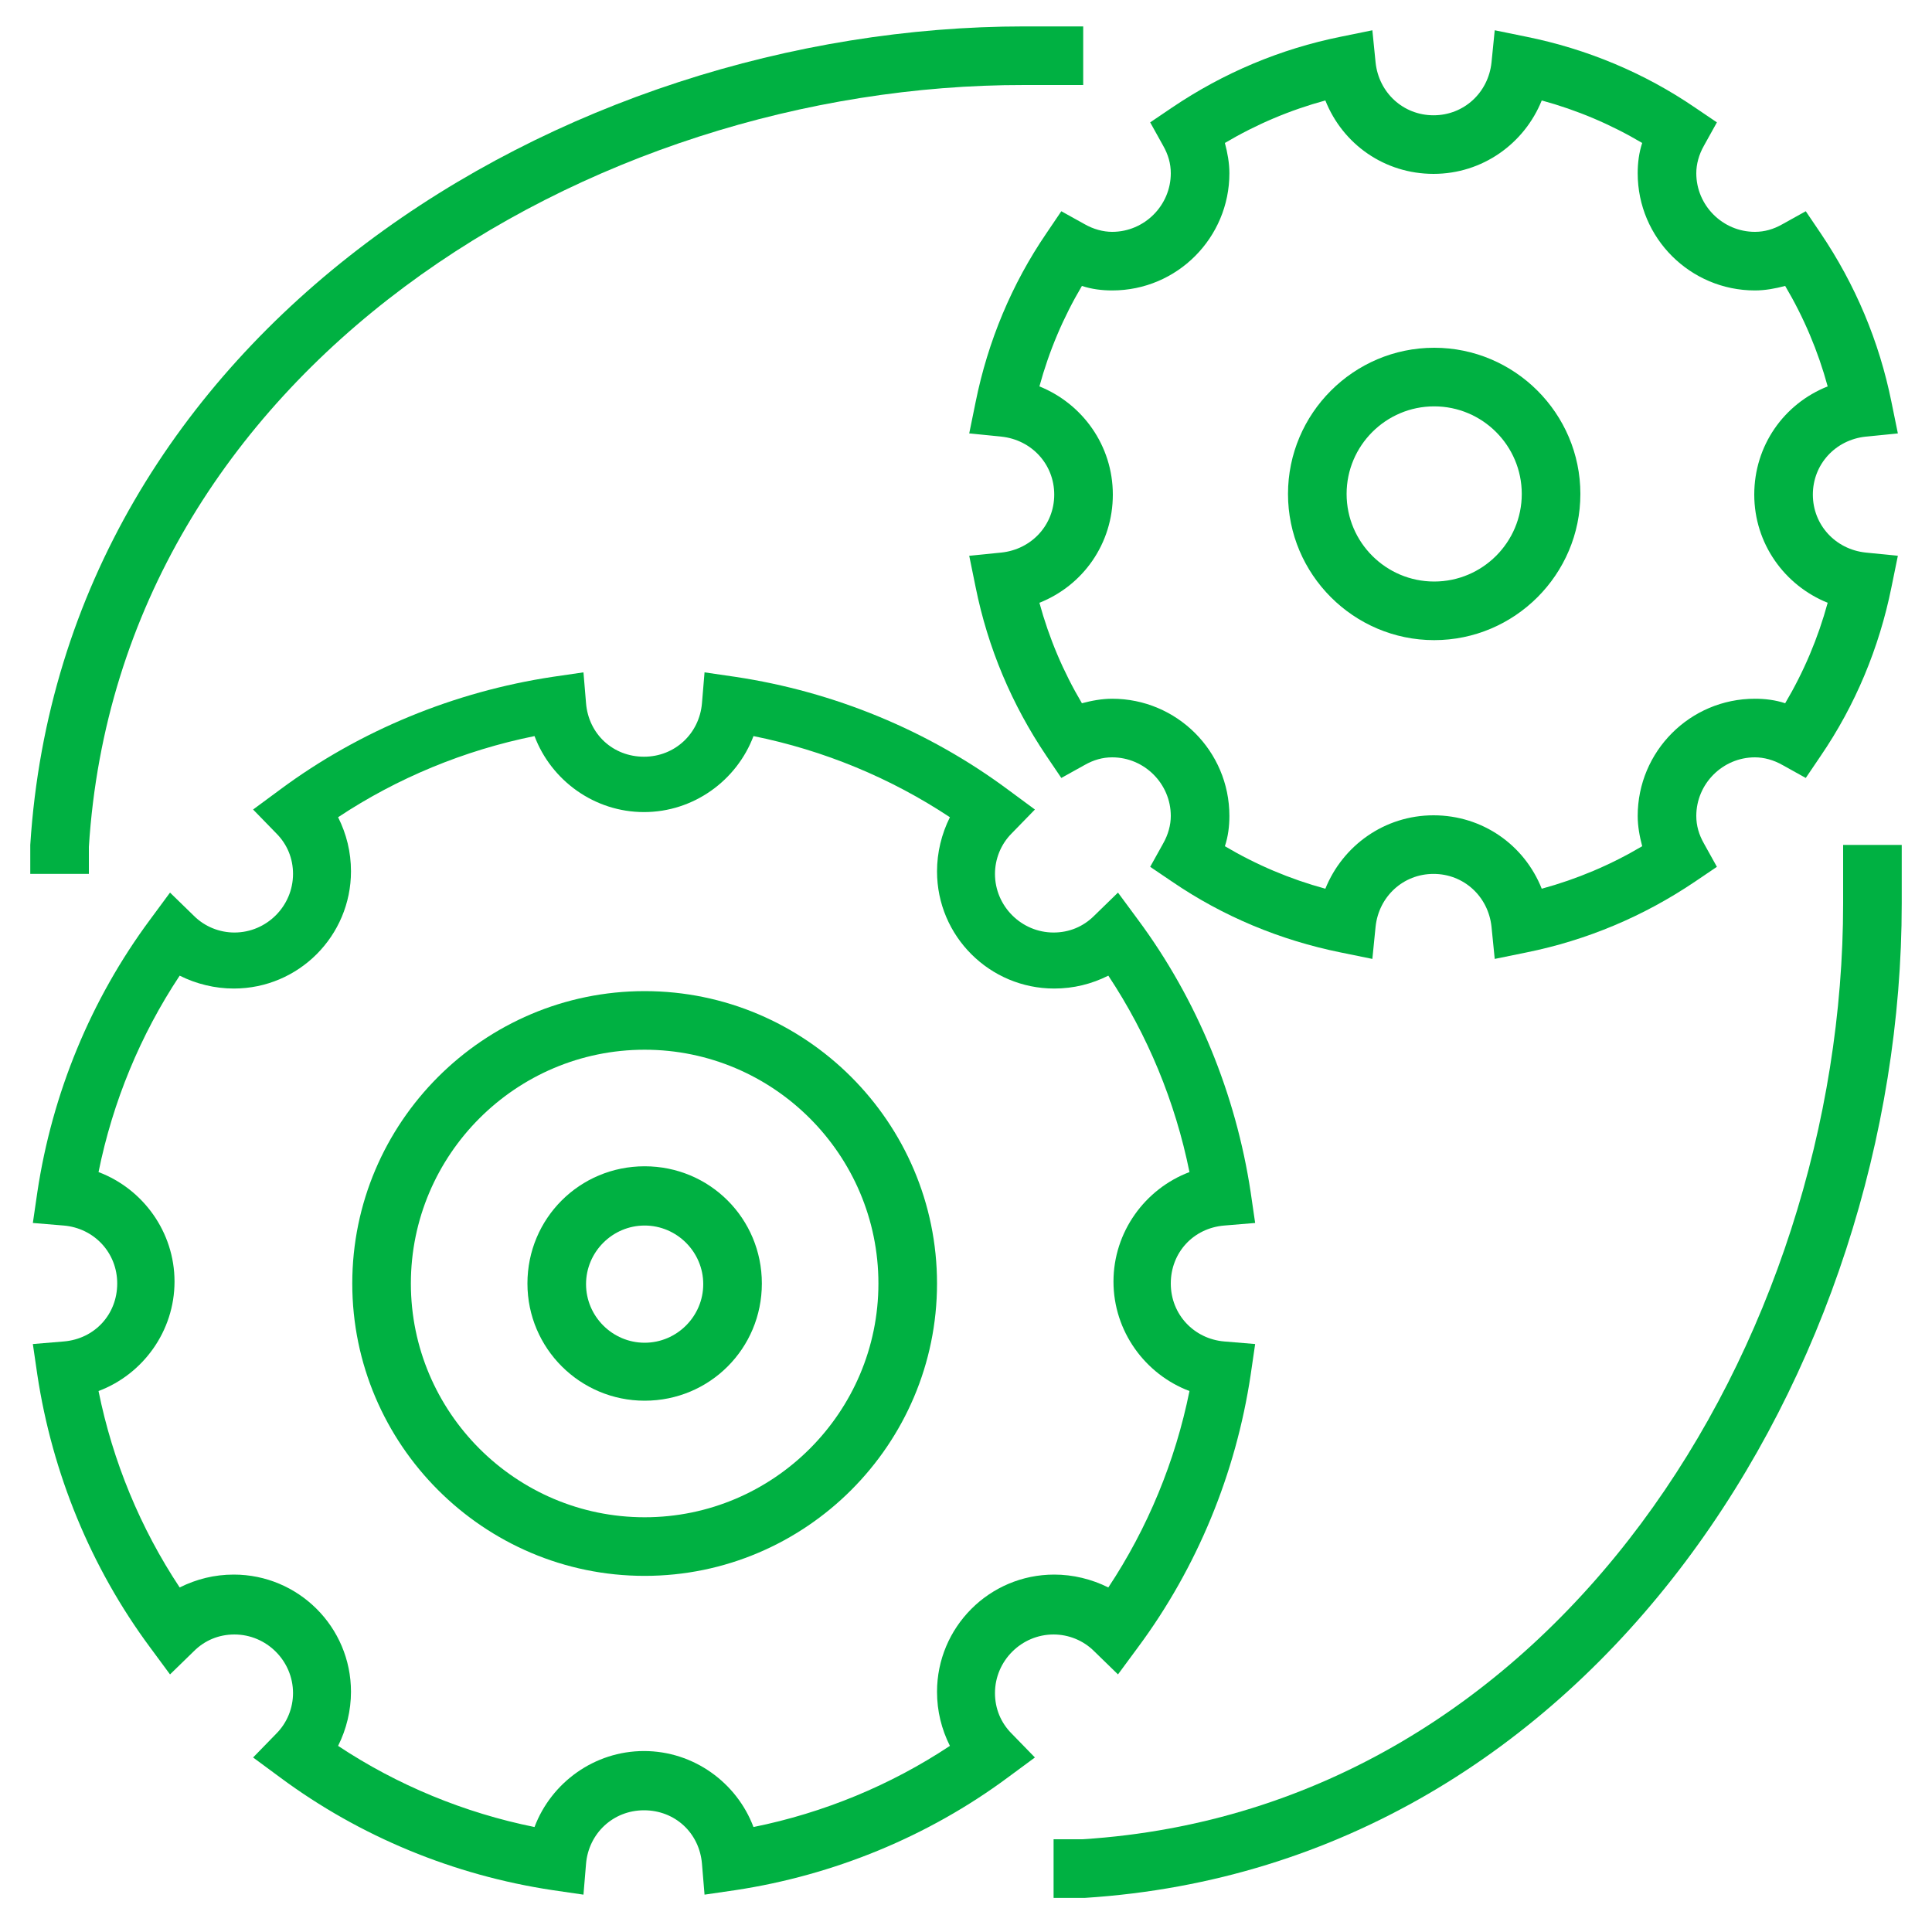
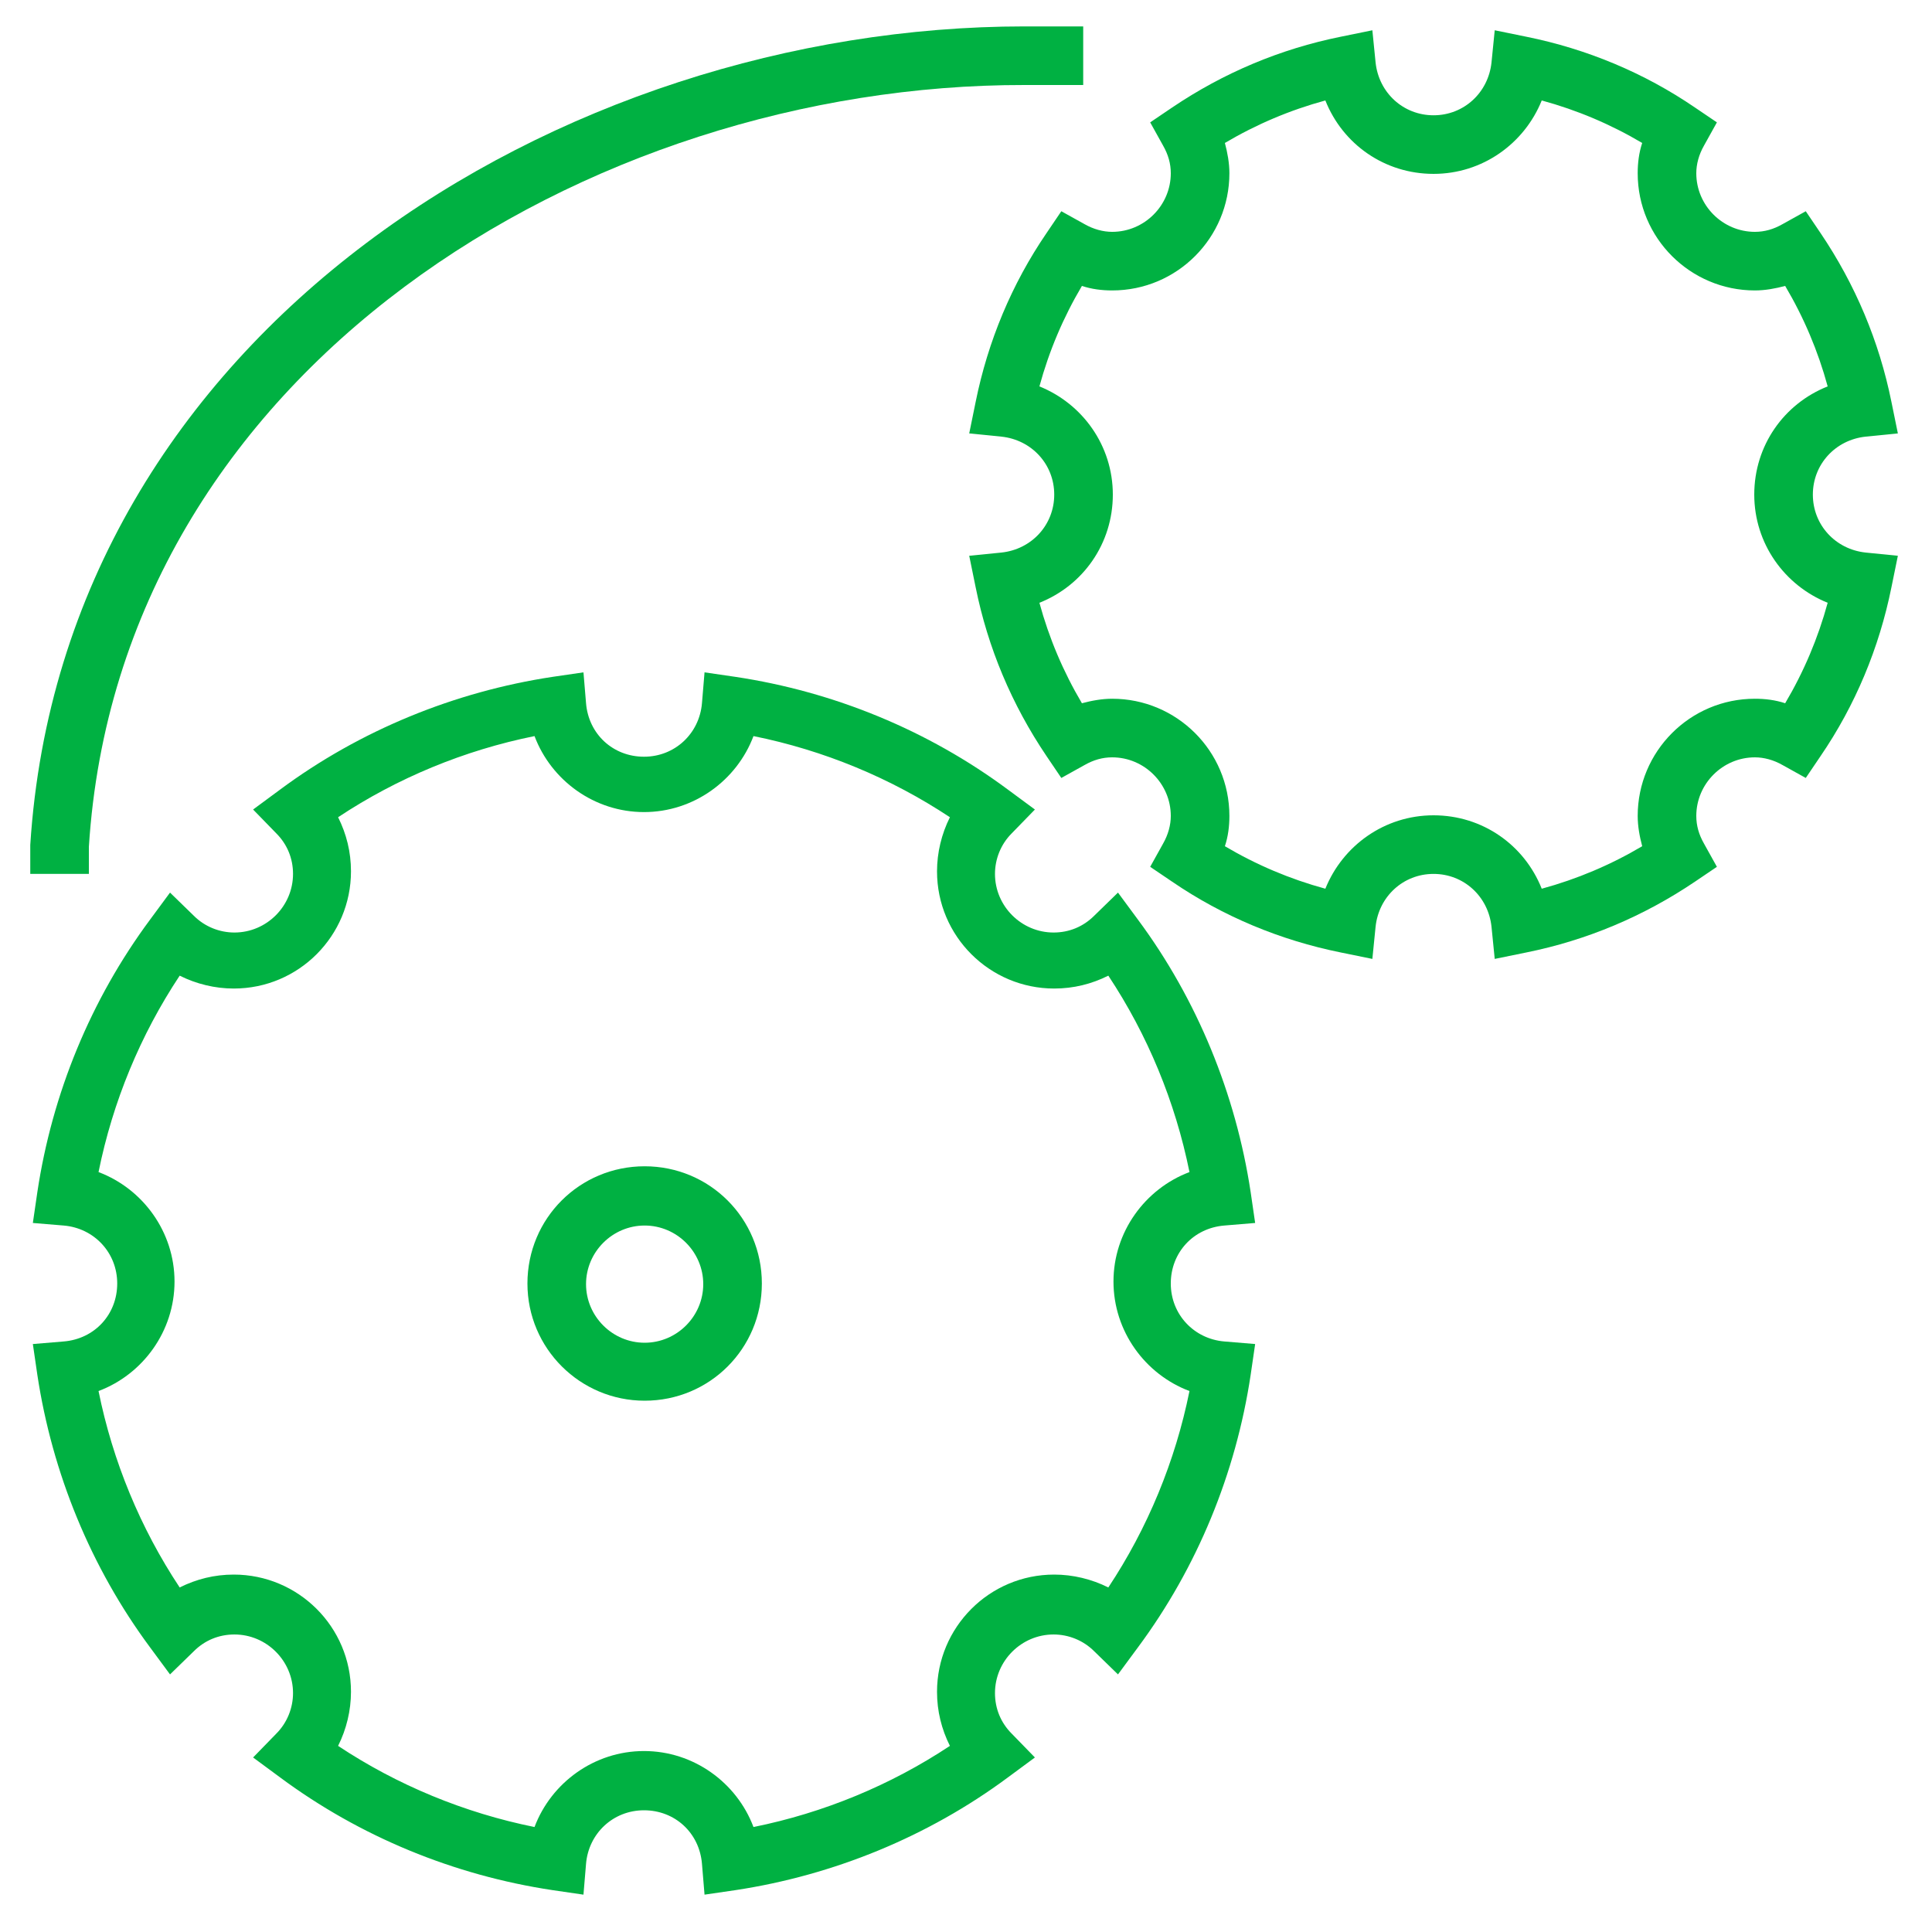
<svg xmlns="http://www.w3.org/2000/svg" id="Layer_1" data-name="Layer 1" viewBox="0 0 30 30">
  <defs>
    <style>
      .cls-1 {
        fill: #00b142;
      }
    </style>
  </defs>
  <path class="cls-1" d="m10.94,29.42l-.04-.48c-.04-.48-.42-.83-.9-.83s-.86.36-.9.83l-.04.48-.48-.07c-1.53-.23-2.99-.83-4.23-1.75l-.42-.31.36-.37c.17-.17.26-.4.26-.63,0-.5-.41-.91-.91-.91-.24,0-.46.09-.63.26l-.37.36-.31-.42c-.92-1.24-1.52-2.71-1.75-4.23l-.07-.48.48-.04c.48-.04.83-.42.83-.9s-.36-.86-.83-.9l-.48-.04.07-.48c.23-1.53.83-2.99,1.75-4.23l.31-.42.37.36c.17.17.4.26.63.26.5,0,.91-.41.91-.91,0-.24-.09-.46-.26-.63l-.36-.37.42-.31c1.24-.92,2.71-1.52,4.23-1.75l.48-.07.04.48c.04.48.42.83.9.83s.86-.36.9-.83l.04-.48.48.07c1.53.23,2.99.83,4.23,1.75l.42.31-.36.37c-.17.17-.26.4-.26.63,0,.5.41.91.91.91.24,0,.46-.09.63-.26l.37-.36.31.42c.92,1.24,1.52,2.71,1.75,4.23l.07.48-.48.04c-.48.04-.83.42-.83.9s.36.86.83.9l.48.04-.07.48c-.23,1.53-.83,2.99-1.75,4.23l-.31.42-.37-.36c-.17-.17-.4-.26-.63-.26-.5,0-.91.41-.91.91,0,.24.09.46.26.63l.36.37-.42.31c-1.24.92-2.71,1.52-4.23,1.75l-.48.07Zm-.94-2.23c.77,0,1.44.49,1.7,1.18,1.09-.22,2.13-.65,3.05-1.26-.13-.26-.2-.54-.2-.84,0-1,.81-1.82,1.82-1.82.29,0,.58.07.84.2.61-.92,1.04-1.96,1.26-3.05-.69-.26-1.18-.93-1.18-1.7s.49-1.44,1.18-1.7c-.22-1.09-.65-2.13-1.26-3.05-.26.13-.54.2-.84.2-1,0-1.82-.81-1.82-1.82,0-.29.07-.58.2-.84-.92-.61-1.96-1.04-3.05-1.26-.26.69-.93,1.18-1.7,1.18s-1.44-.49-1.7-1.18c-1.09.22-2.13.65-3.05,1.26.13.26.2.54.2.84,0,1-.81,1.82-1.82,1.82-.29,0-.58-.07-.84-.2-.61.92-1.04,1.96-1.26,3.05.69.26,1.18.93,1.18,1.7s-.49,1.44-1.18,1.7c.22,1.09.65,2.13,1.26,3.05.26-.13.54-.2.84-.2,1,0,1.82.81,1.82,1.82,0,.29-.07.58-.2.84.92.61,1.96,1.04,3.05,1.26.26-.69.93-1.18,1.7-1.18Z" />
-   <path class="cls-1" d="m10.01,24.47c-2.5,0-4.54-2.04-4.54-4.54s2.04-4.54,4.54-4.54,4.54,2.04,4.54,4.54-2.04,4.54-4.54,4.54Zm0-8.17c-2,0-3.63,1.63-3.63,3.63s1.63,3.63,3.63,3.63,3.63-1.63,3.63-3.63-1.63-3.63-3.63-3.63Z" />
  <path class="cls-1" d="m10.01,21.75c-1,0-1.82-.81-1.82-1.82s.81-1.82,1.82-1.82,1.82.81,1.82,1.82-.81,1.82-1.82,1.82Zm0-2.72c-.5,0-.91.41-.91.91s.41.91.91.91.91-.41.91-.91-.41-.91-.91-.91Z" />
  <path class="cls-1" d="m23.21,14.89l-.05-.5c-.05-.47-.43-.82-.9-.82s-.85.35-.9.82l-.05.5-.49-.1c-.94-.19-1.83-.56-2.62-1.1l-.34-.23.2-.36c.08-.14.12-.29.12-.43,0-.5-.41-.91-.91-.91-.15,0-.29.04-.43.12l-.36.2-.23-.34c-.54-.8-.91-1.68-1.1-2.62l-.1-.49.5-.05c.47-.05.82-.43.82-.9s-.35-.85-.82-.9l-.5-.05.1-.49c.19-.94.56-1.83,1.1-2.62l.23-.34.36.2c.14.08.29.12.43.12.5,0,.91-.41.91-.91,0-.15-.04-.29-.12-.43l-.2-.36.34-.23c.8-.54,1.68-.91,2.62-1.1l.49-.1.05.5c.05.47.43.82.9.82s.85-.35.9-.82l.05-.5.49.1c.94.19,1.83.56,2.62,1.1l.34.23-.2.36c-.08.14-.12.29-.12.43,0,.5.41.91.91.91.15,0,.29-.04.43-.12l.36-.2.23.34c.54.8.91,1.68,1.1,2.62l.1.49-.5.05c-.47.05-.82.43-.82.9s.35.85.82.9l.5.05-.1.49c-.19.94-.56,1.83-1.1,2.62l-.23.34-.36-.2c-.14-.08-.29-.12-.43-.12-.5,0-.91.41-.91.91,0,.15.04.29.12.43l.2.36-.34.23c-.8.54-1.68.91-2.62,1.1l-.49.1Zm-.95-2.23c.76,0,1.41.46,1.68,1.14.55-.15,1.07-.37,1.56-.66-.04-.15-.07-.31-.07-.47,0-1,.81-1.82,1.82-1.82.16,0,.32.02.47.07.29-.49.51-1.01.66-1.56-.67-.27-1.14-.92-1.14-1.68s.46-1.41,1.14-1.68c-.15-.55-.37-1.07-.66-1.56-.15.04-.31.07-.47.07-1,0-1.82-.81-1.82-1.82,0-.16.02-.32.07-.47-.49-.29-1.01-.51-1.56-.66-.27.67-.92,1.14-1.68,1.14s-1.41-.46-1.68-1.14c-.55.15-1.07.37-1.56.66.04.15.07.31.07.47,0,1-.81,1.82-1.82,1.82-.16,0-.32-.02-.47-.07-.29.49-.51,1.01-.66,1.56.67.27,1.14.92,1.14,1.68s-.46,1.41-1.14,1.68c.15.55.37,1.07.66,1.56.15-.04.31-.07.47-.07,1,0,1.82.81,1.82,1.82,0,.16-.02.32-.07.47.49.29,1.01.51,1.56.66.27-.67.92-1.14,1.68-1.14Z" />
-   <path class="cls-1" d="m22.27,9.94c-1.25,0-2.27-1.02-2.27-2.27s1.02-2.27,2.27-2.27,2.27,1.02,2.27,2.27-1.02,2.27-2.27,2.27Zm0-3.63c-.75,0-1.36.61-1.36,1.36s.61,1.36,1.36,1.36,1.36-.61,1.36-1.36-.61-1.36-1.36-1.36Z" />
  <path class="cls-1" d="m1.38,13.57H.47v-.45C.98,5.15,8.72.41,15.91.41h.91v.91h-.91C9.14,1.31,1.85,5.74,1.38,13.15v.43Z" />
-   <path class="cls-1" d="m16.36,29.47v-.91h.45c7.38-.47,11.81-7.76,11.81-14.53v-.91h.91v.91c0,7.19-4.74,14.93-12.68,15.44h-.48Z" />
</svg>